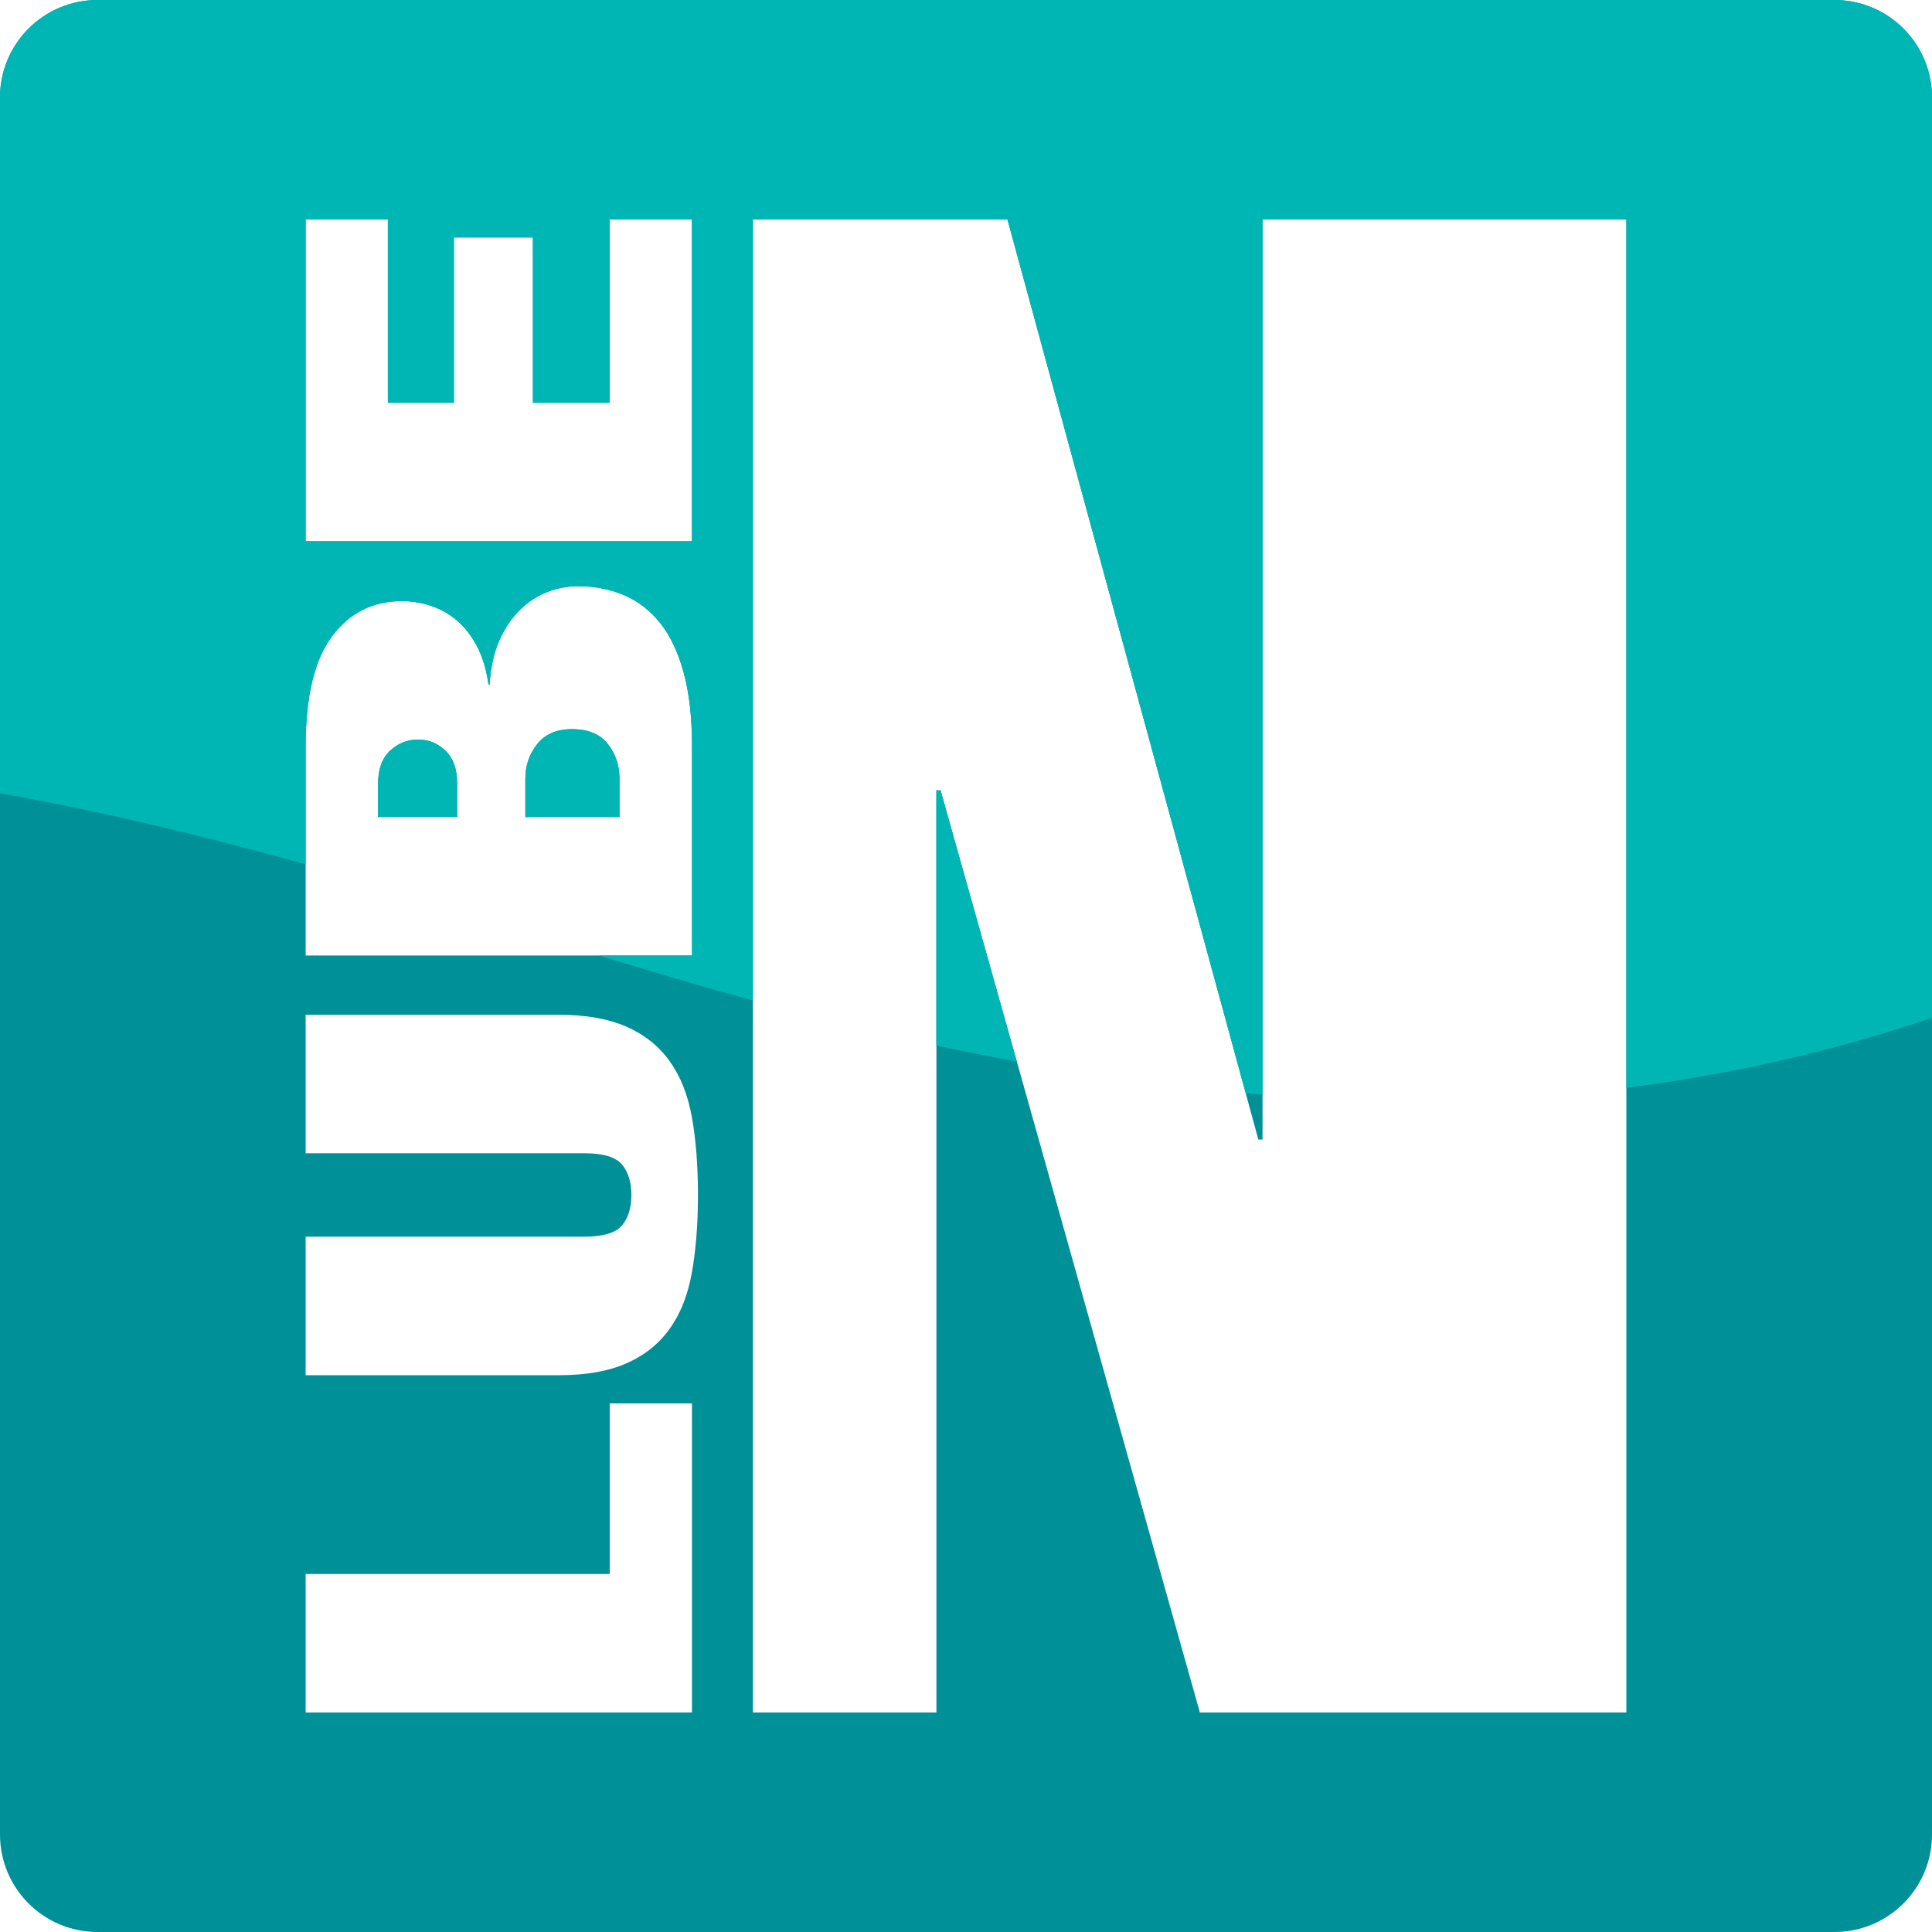
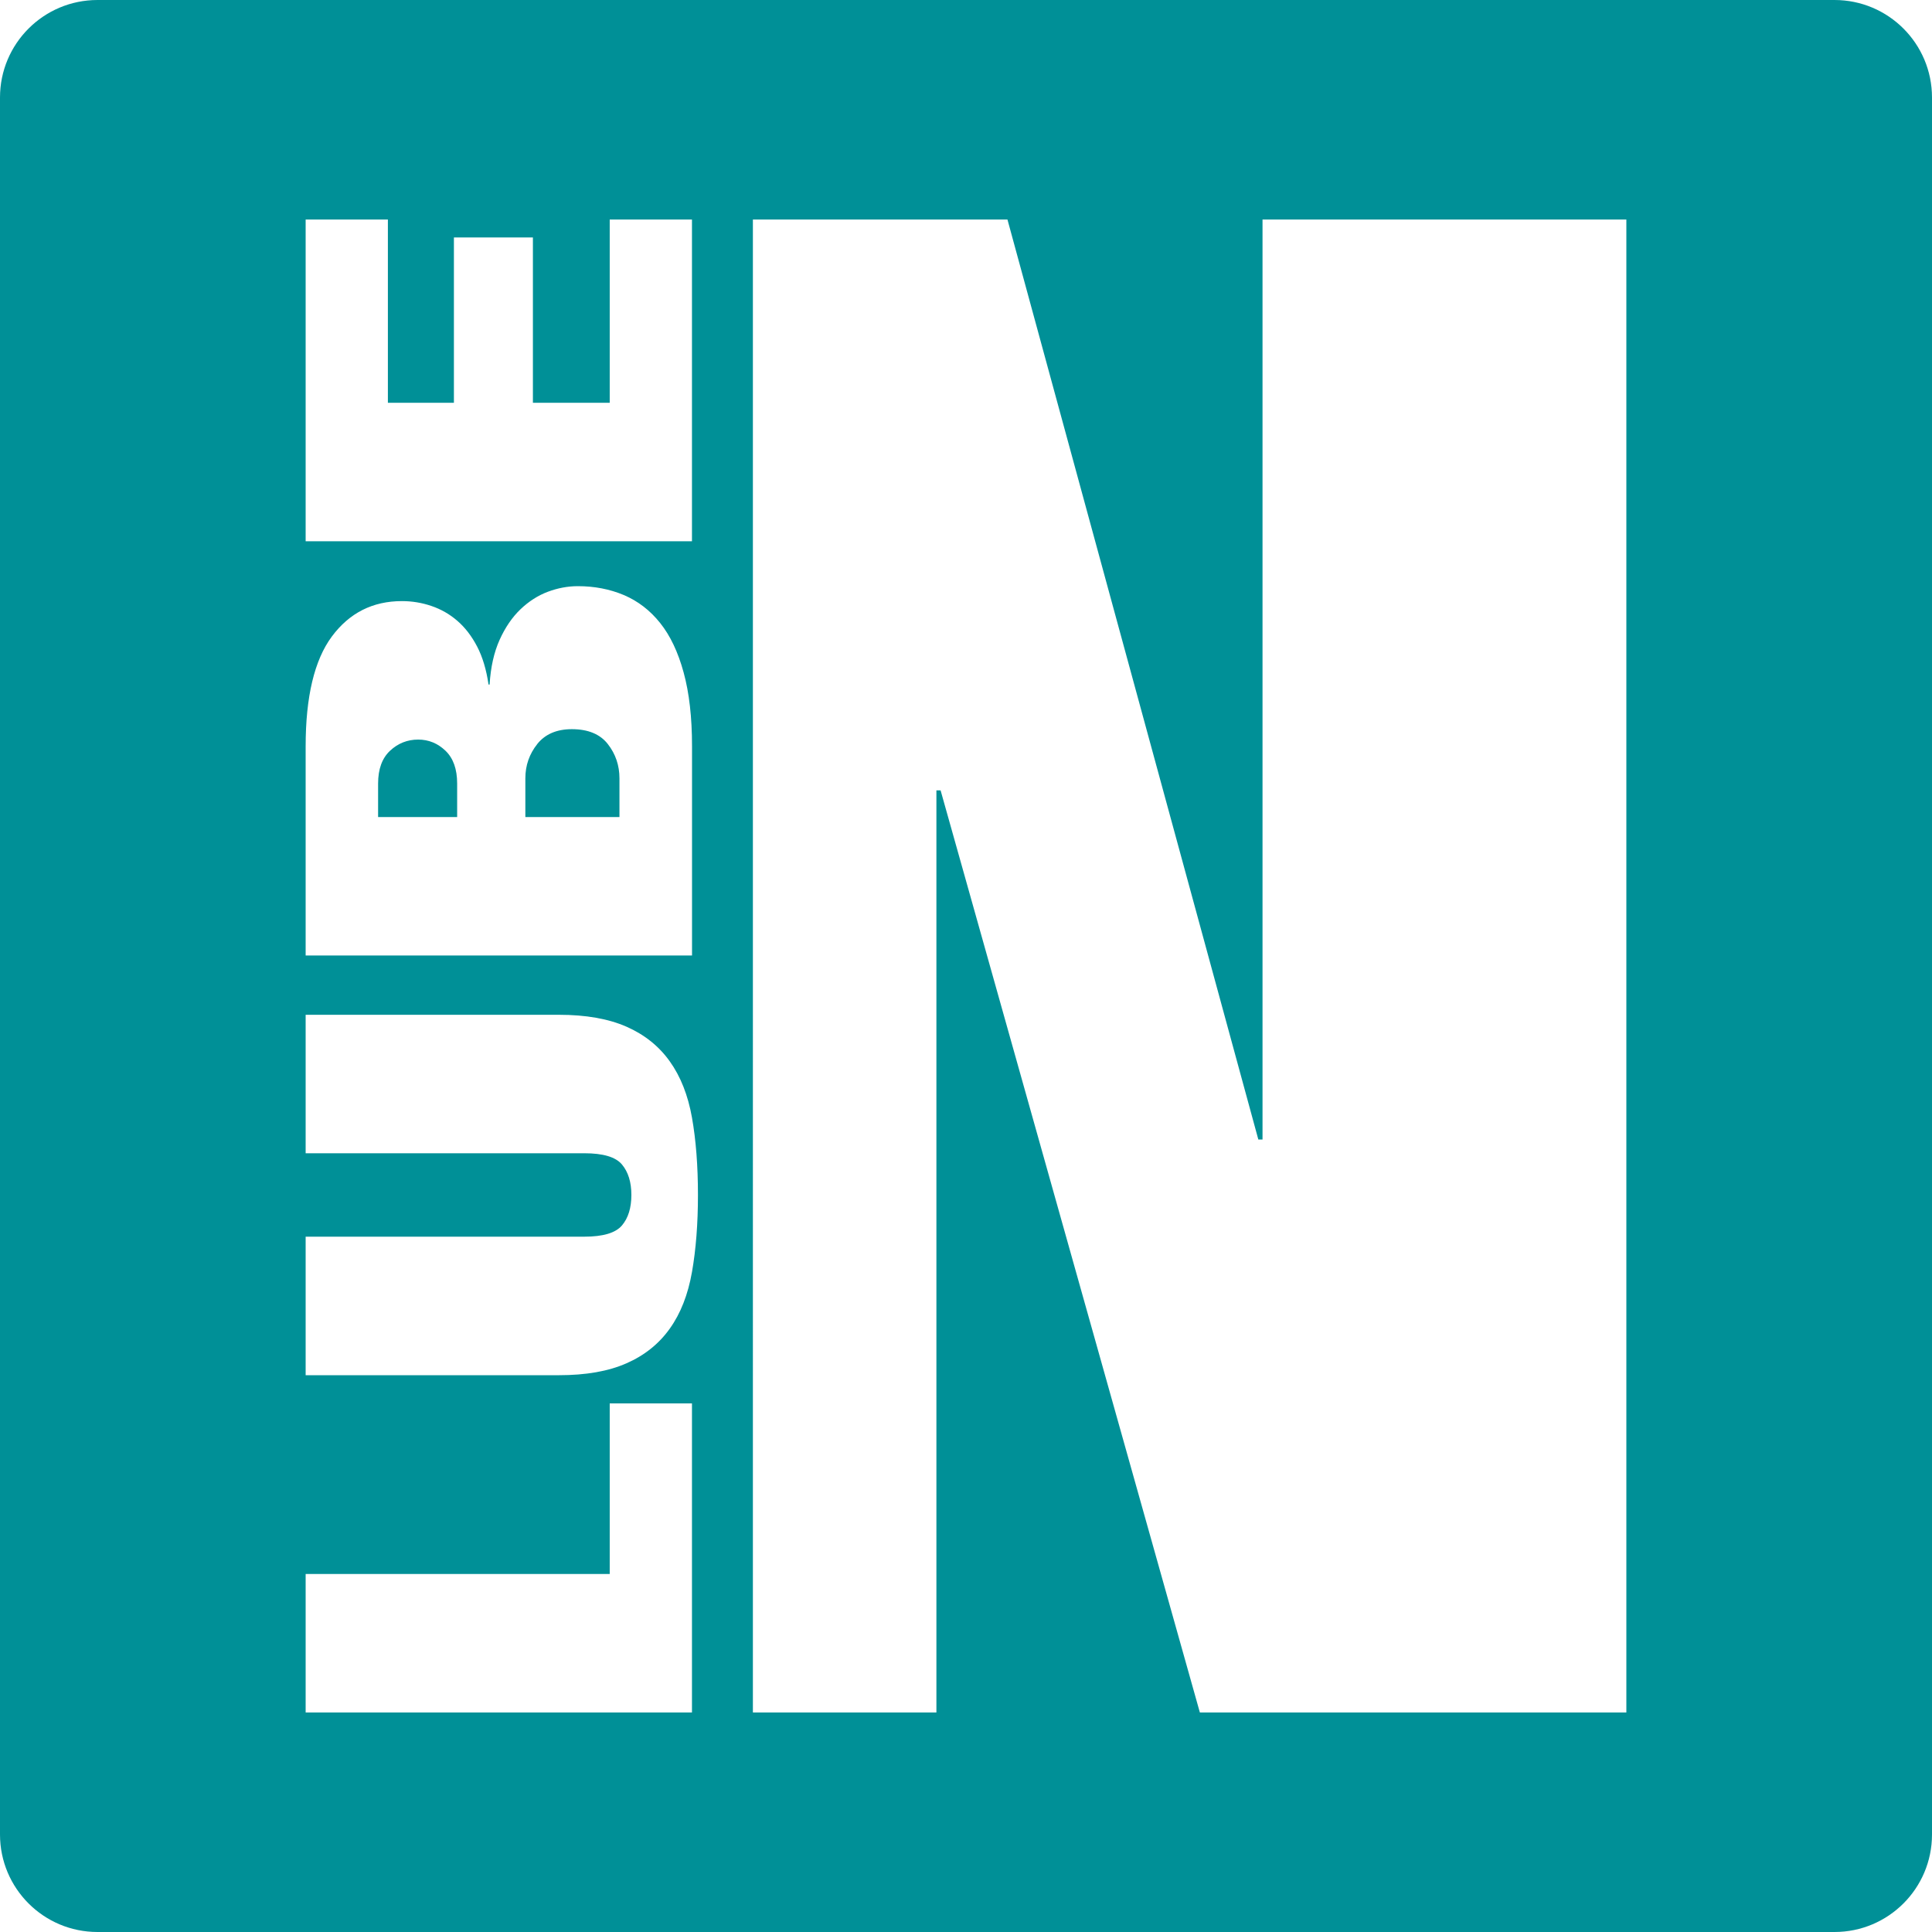
<svg xmlns="http://www.w3.org/2000/svg" width="34.532" height="34.532" viewBox="0 0 34.532 34.532">
  <g>
    <path fill="rgb(0,144,151)" fill-rule="evenodd" d="M1.743 0h31.046c.963 0 1.743.78 1.743 1.743V32.789c0 .963-.78 1.743-1.743 1.743H1.743C.78 34.532 0 33.752 0 32.789V1.743C0 .78.78 0 1.743 0zm27.326 30.608V14.521l-0-10.597h-6.503v16.443h-.075L18.007 3.924h-4.55V30.608h3.28V14.127h.075l4.634 16.481h7.624zM6.933 3.924H5.463v5.75h6.905v-5.75H10.898v3.275H9.525V4.244H8.113v2.955H6.933V3.924zM5.463 15.116v-1.776c0-.887.156-1.542.469-1.964.313-.421.73-.632 1.252-.632.181 0 .357.029.527.087.171.058.326.146.464.266.139.12.256.273.353.459.097.186.165.413.204.679h.019c.019-.311.079-.577.179-.799.1-.222.225-.404.373-.546.149-.142.311-.246.489-.313.177-.066.356-.1.537-.1.296 0 .57.053.822.159.251.107.468.273.648.499.181.226.321.521.42.885.1.364.15.803.15 1.318v3.74H5.463l0-1.964zm4.139-1.817c.142-.177.348-.266.619-.266.29 0 .505.089.643.266.139.178.208.382.208.613v.692H9.39v-.692c0-.231.071-.435.213-.613zm-2.128-.08c-.193 0-.361.067-.503.2-.142.133-.213.328-.213.586v.599h1.413v-.599c0-.257-.069-.452-.208-.586-.139-.133-.301-.2-.489-.2zm4.894 9.517c-.071.404-.203.741-.397 1.012-.193.271-.451.478-.773.619-.323.143-.726.213-1.209.213H5.463v-2.476h4.981c.335 0 .559-.067.672-.2.113-.133.169-.315.169-.546 0-.23-.057-.412-.169-.545-.113-.134-.337-.2-.672-.2H5.463V18.138h4.526c.483 0 .886.071 1.209.213.322.142.58.348.773.619.194.271.326.606.397 1.005.071.399.107.861.107 1.384 0 .515-.036.974-.107 1.378zM5.463 30.608h6.905v-5.524H10.898v3.049H5.463v2.476z" />
-     <path fill="rgb(0,182,181)" fill-rule="evenodd" d="M34.532 1.743v16.449c-1.819.616-3.639 1.022-5.463 1.25V3.924h-6.503V19.564c-.1-.008-.2-.014-.3-.023l-4.259-15.617h-4.55v13.958c-.913-.249-1.827-.518-2.744-.803h1.656v-3.74c0-.514-.05-.954-.15-1.318-.1-.364-.24-.659-.42-.885-.18-.226-.397-.393-.648-.499-.252-.106-.526-.159-.822-.159-.18 0-.359.033-.537.1-.177.067-.34.171-.489.313-.148.142-.272.324-.373.546-.1.222-.159.488-.179.799h-.019c-.039-.266-.107-.493-.204-.679-.097-.186-.214-.339-.353-.459-.139-.12-.293-.208-.464-.266-.171-.057-.346-.087-.527-.087-.522 0-.939.211-1.252.632-.313.422-.469 1.076-.469 1.964v2.109c-1.839-.517-3.658-.949-5.463-1.271V1.743C0.0.78.78 0 1.743 0h31.046c.963 0 1.743.78 1.743 1.743zM10.898 3.924h1.47v5.75H5.463v-5.75h1.47v3.275h1.18V4.244h1.412v2.955h1.373V3.924zm.174 10.679H9.39v-.692c0-.231.071-.435.213-.613.142-.177.348-.266.619-.266.29 0 .505.089.643.266.139.178.208.382.208.613l-0.0.692zm-2.901-.599c0-.257-.069-.452-.208-.586-.139-.133-.301-.2-.489-.2-.193 0-.361.067-.503.2-.142.133-.213.328-.213.586v.599h1.413v-.599zm8.64.122l1.363 4.849c-.479-.089-.958-.185-1.438-.288v-4.561h.075z" />
  </g>
</svg>